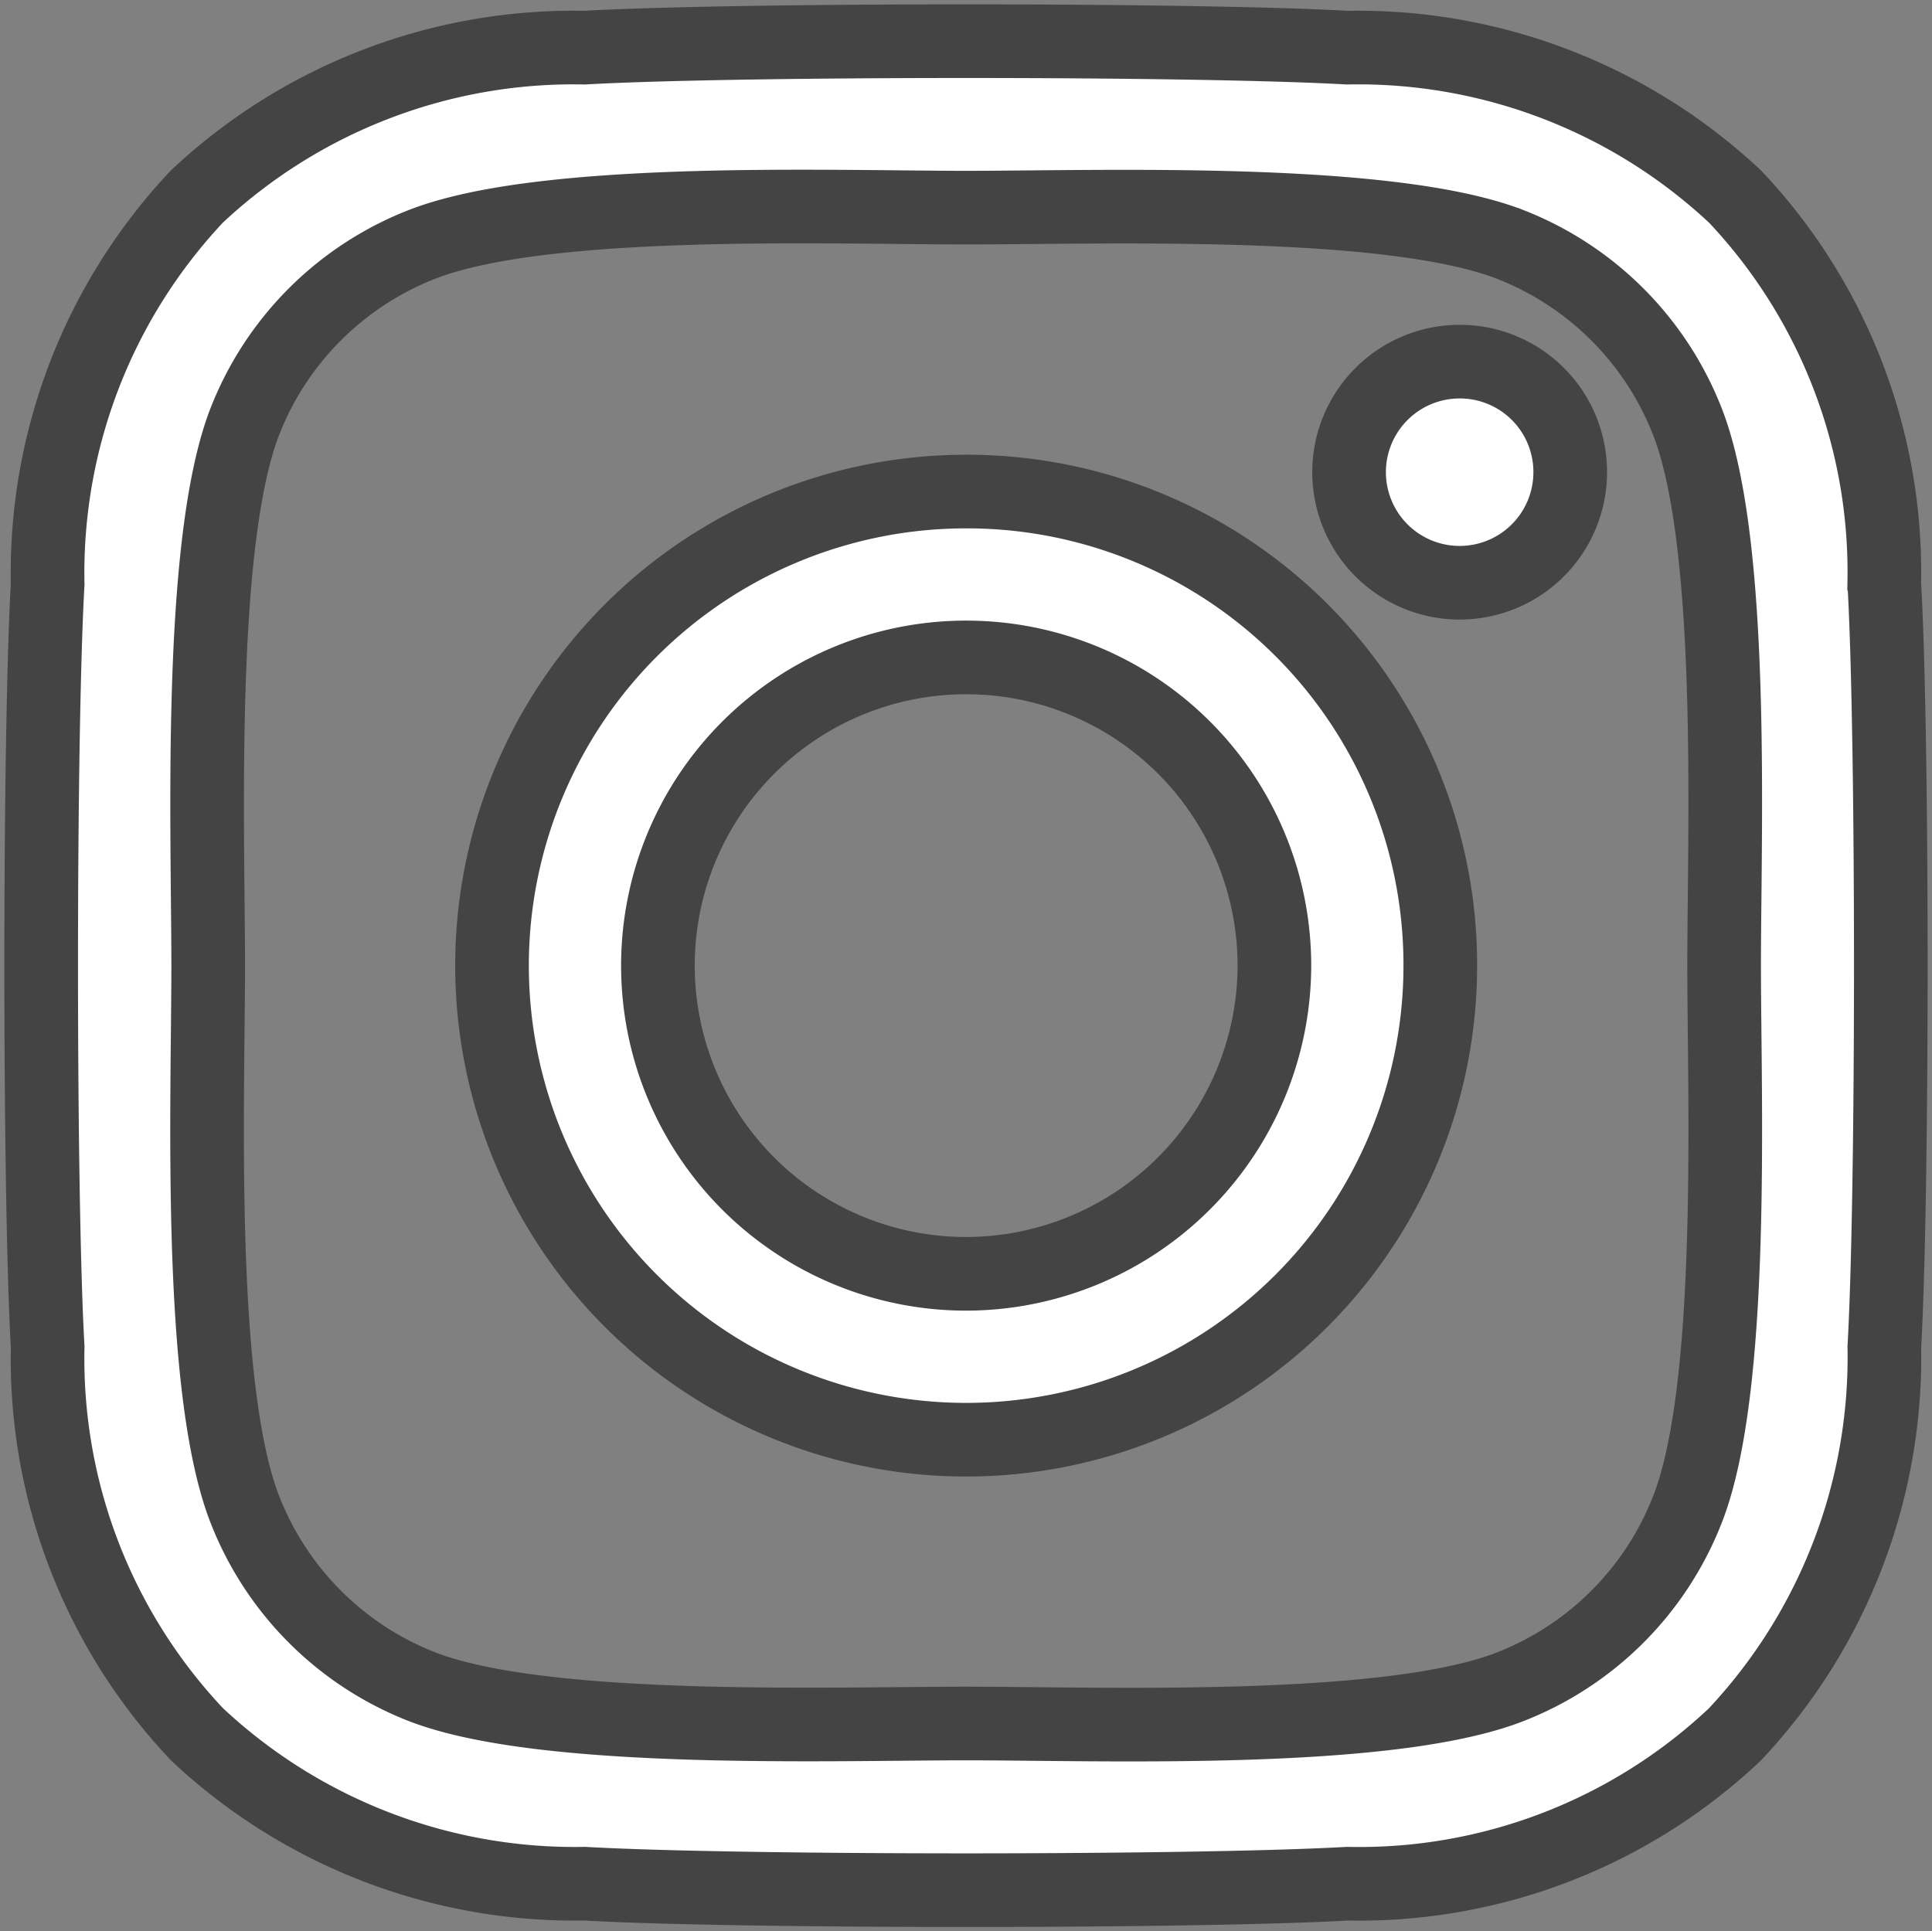
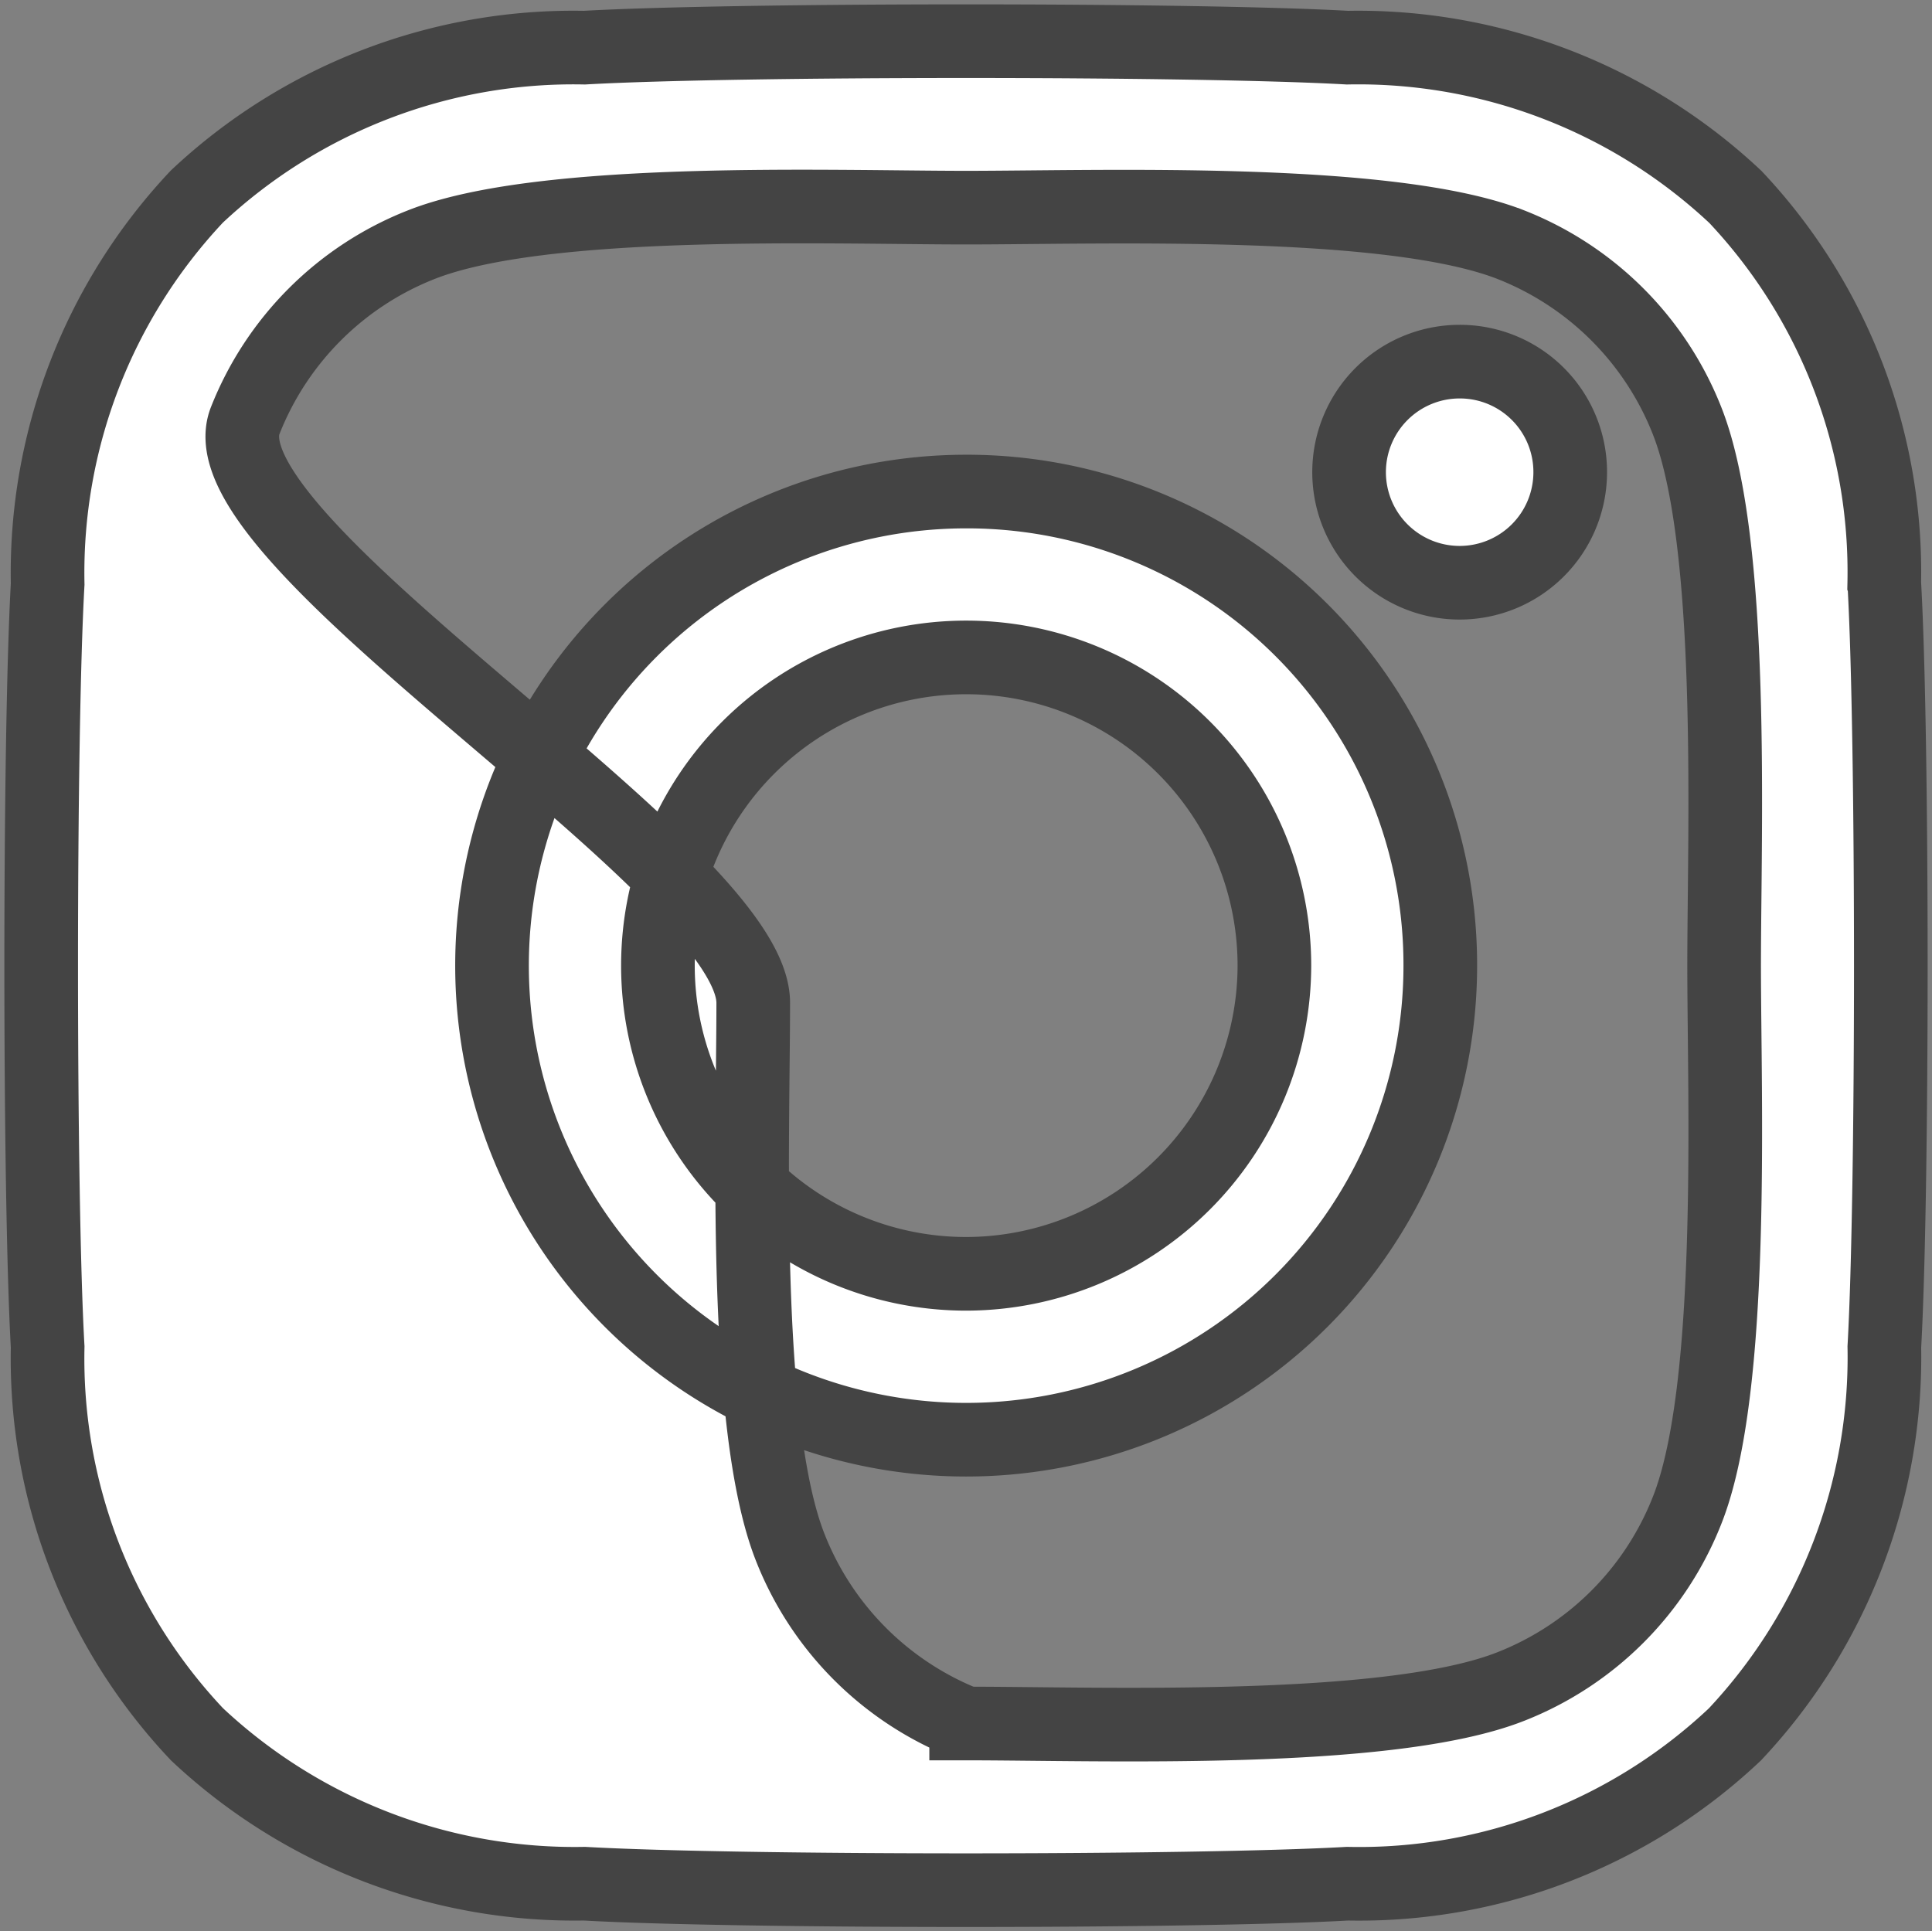
<svg xmlns="http://www.w3.org/2000/svg" width="18.365" height="18.36" viewBox="0 0 18.365 18.36">
  <rect x="0" y="0" width="18.365" height="18.36" fill="#808080" stroke="none" />
-   <path id="Icon_awesome-instagram" data-name="Icon awesome-instagram" d="M8.788,6.52a4.507,4.507,0,1,0,4.507,4.507A4.5,4.5,0,0,0,8.788,6.52Zm0,7.437a2.93,2.93,0,1,1,2.93-2.93,2.935,2.935,0,0,1-2.93,2.93ZM14.53,6.336a1.051,1.051,0,1,1-1.051-1.051A1.049,1.049,0,0,1,14.53,6.336ZM17.515,7.4A5.2,5.2,0,0,0,16.1,3.719,5.236,5.236,0,0,0,12.412,2.3c-1.451-.082-5.8-.082-7.253,0A5.229,5.229,0,0,0,1.476,3.715,5.219,5.219,0,0,0,.057,7.4c-.082,1.451-.082,5.8,0,7.252a5.2,5.2,0,0,0,1.42,3.683,5.243,5.243,0,0,0,3.683,1.42c1.451.082,5.8.082,7.253,0a5.2,5.2,0,0,0,3.683-1.42,5.236,5.236,0,0,0,1.42-3.683c.082-1.451.082-5.8,0-7.249ZM15.64,16.208a2.966,2.966,0,0,1-1.671,1.671c-1.157.459-3.9.353-5.181.353s-4.028.1-5.181-.353a2.966,2.966,0,0,1-1.671-1.671c-.459-1.157-.353-3.9-.353-5.181S1.48,7,1.935,5.845A2.966,2.966,0,0,1,3.606,4.174c1.157-.459,3.9-.353,5.181-.353s4.028-.1,5.181.353A2.966,2.966,0,0,1,15.64,5.845c.459,1.157.353,3.9.353,5.181S16.1,15.055,15.64,16.208Z" transform="translate(0.396 -1.847)" fill="#fff" stroke="#444" stroke-width="0.7" />
+   <path id="Icon_awesome-instagram" data-name="Icon awesome-instagram" d="M8.788,6.52a4.507,4.507,0,1,0,4.507,4.507A4.5,4.5,0,0,0,8.788,6.52Zm0,7.437a2.93,2.93,0,1,1,2.93-2.93,2.935,2.935,0,0,1-2.93,2.93ZM14.53,6.336a1.051,1.051,0,1,1-1.051-1.051A1.049,1.049,0,0,1,14.53,6.336ZM17.515,7.4A5.2,5.2,0,0,0,16.1,3.719,5.236,5.236,0,0,0,12.412,2.3c-1.451-.082-5.8-.082-7.253,0A5.229,5.229,0,0,0,1.476,3.715,5.219,5.219,0,0,0,.057,7.4c-.082,1.451-.082,5.8,0,7.252a5.2,5.2,0,0,0,1.42,3.683,5.243,5.243,0,0,0,3.683,1.42c1.451.082,5.8.082,7.253,0a5.2,5.2,0,0,0,3.683-1.42,5.236,5.236,0,0,0,1.42-3.683c.082-1.451.082-5.8,0-7.249ZM15.64,16.208a2.966,2.966,0,0,1-1.671,1.671c-1.157.459-3.9.353-5.181.353a2.966,2.966,0,0,1-1.671-1.671c-.459-1.157-.353-3.9-.353-5.181S1.48,7,1.935,5.845A2.966,2.966,0,0,1,3.606,4.174c1.157-.459,3.9-.353,5.181-.353s4.028-.1,5.181.353A2.966,2.966,0,0,1,15.64,5.845c.459,1.157.353,3.9.353,5.181S16.1,15.055,15.64,16.208Z" transform="translate(0.396 -1.847)" fill="#fff" stroke="#444" stroke-width="0.7" />
</svg>